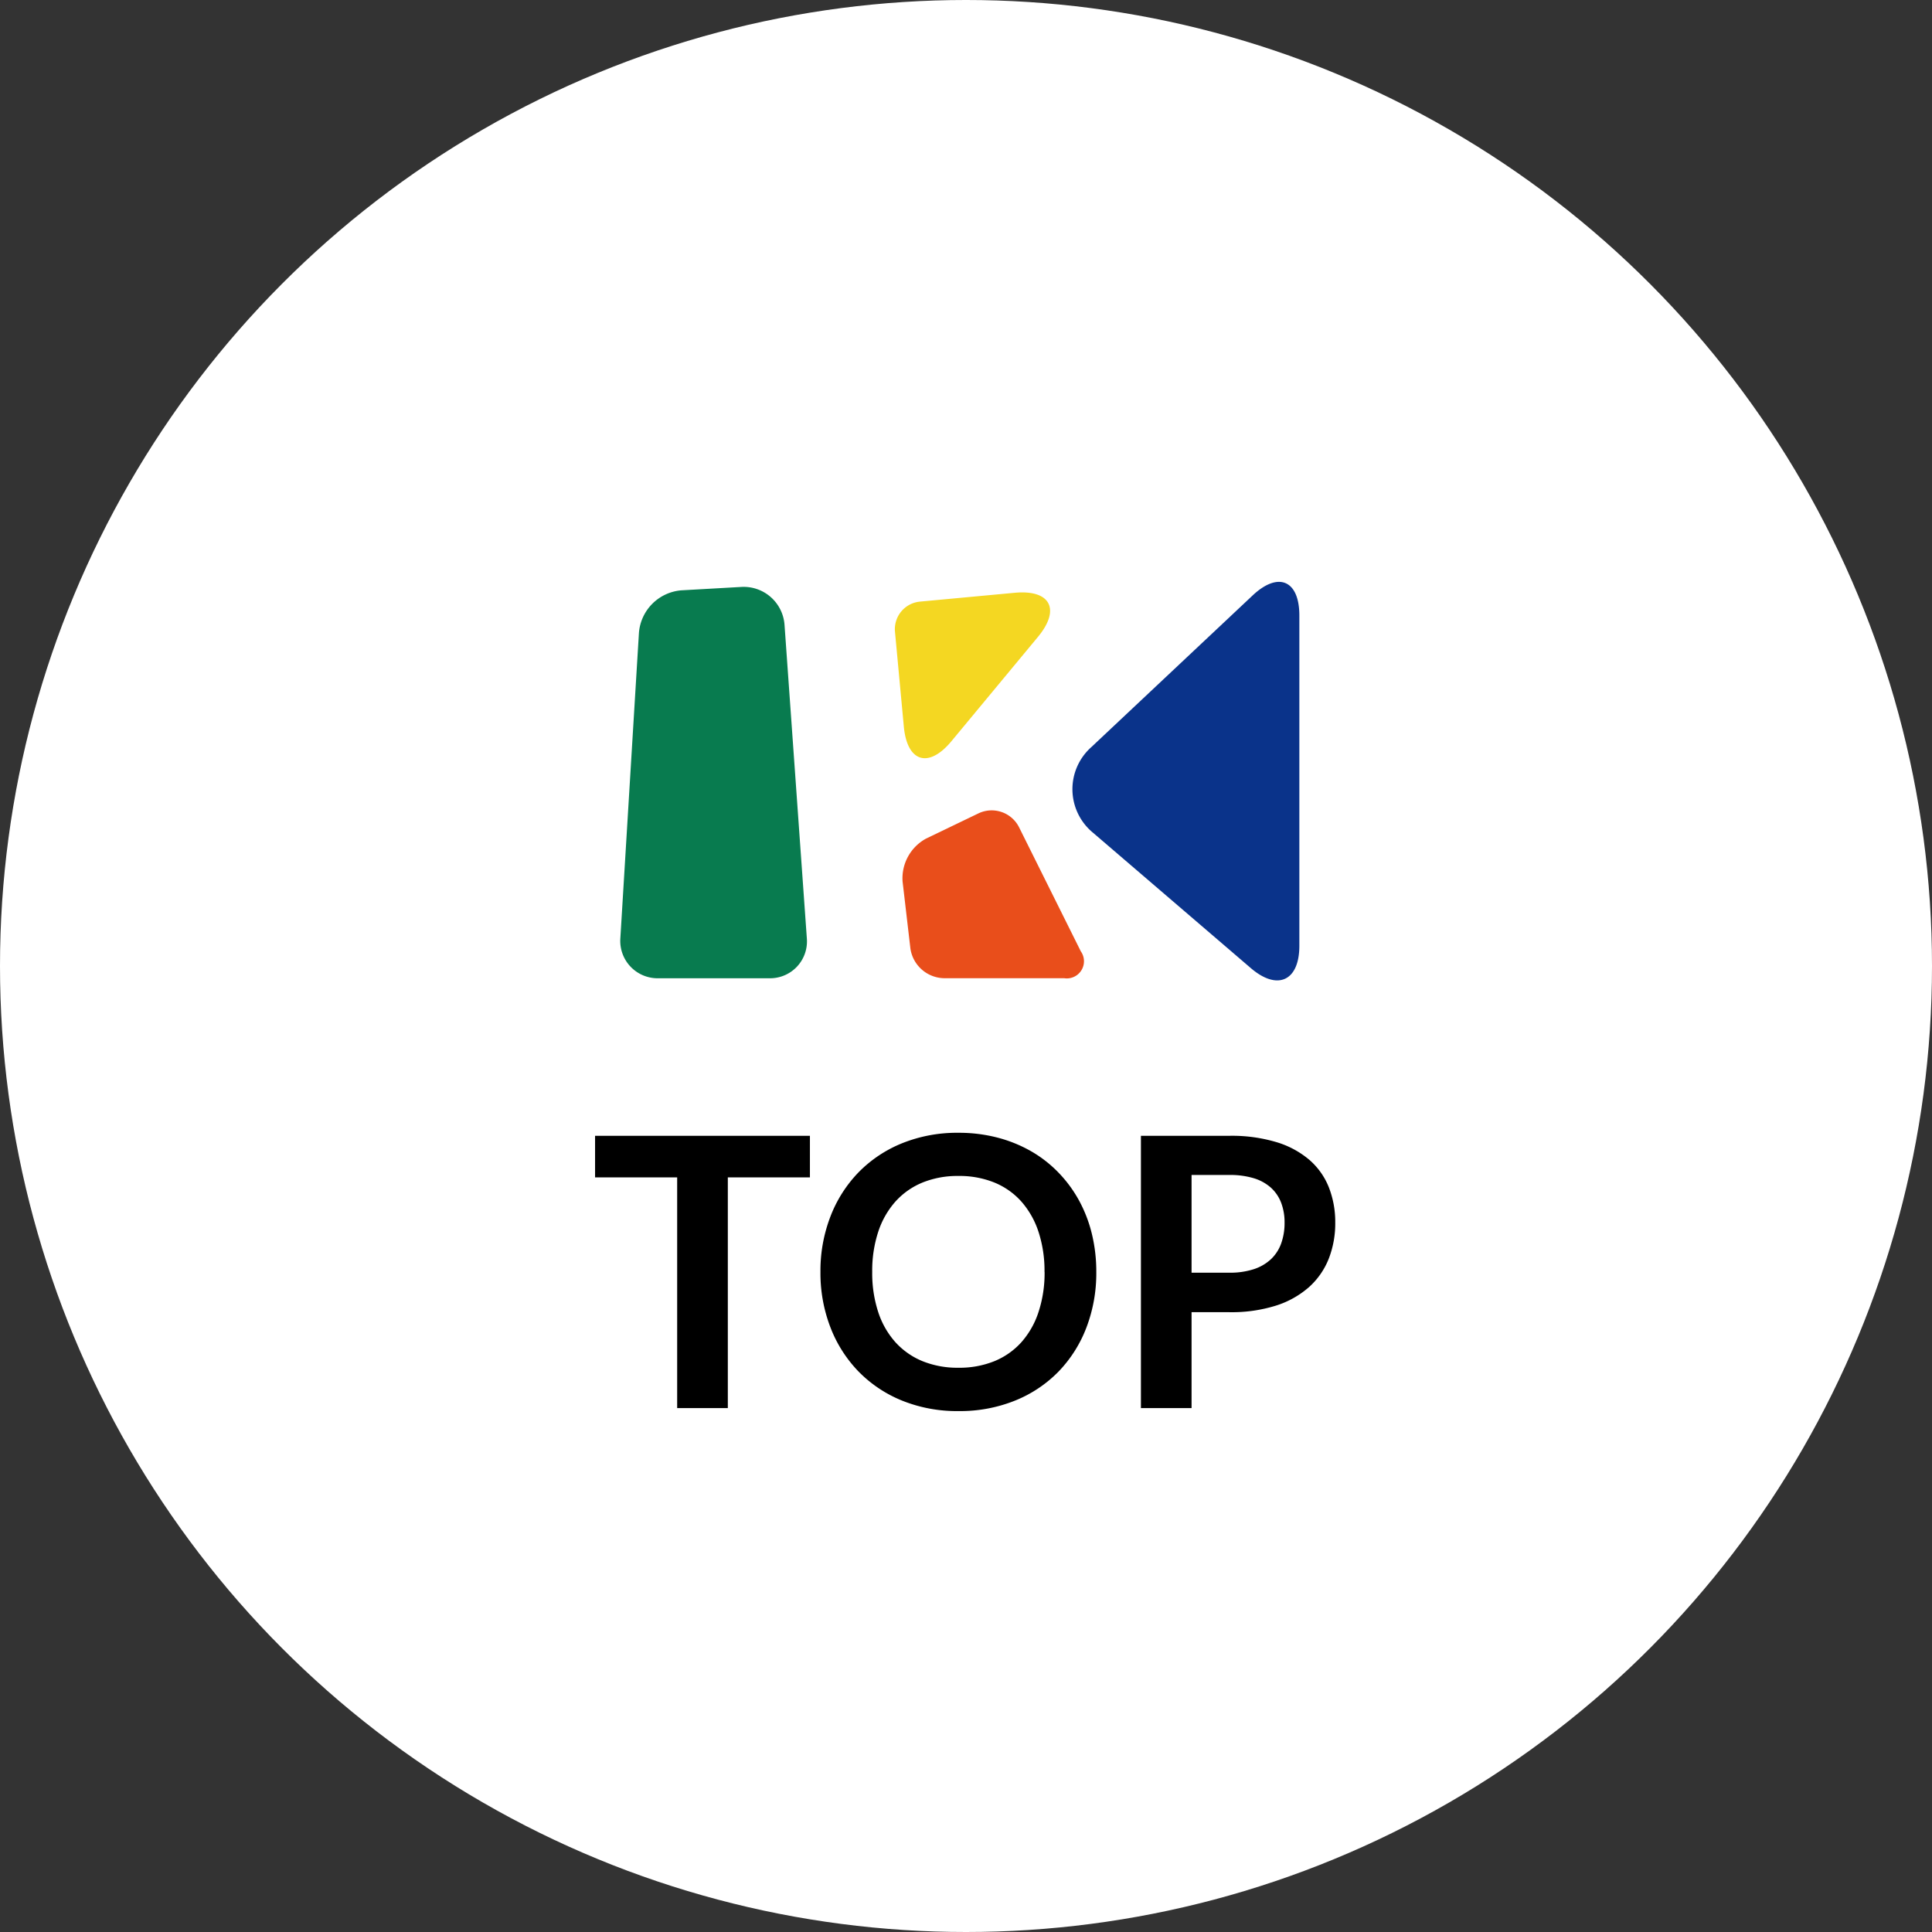
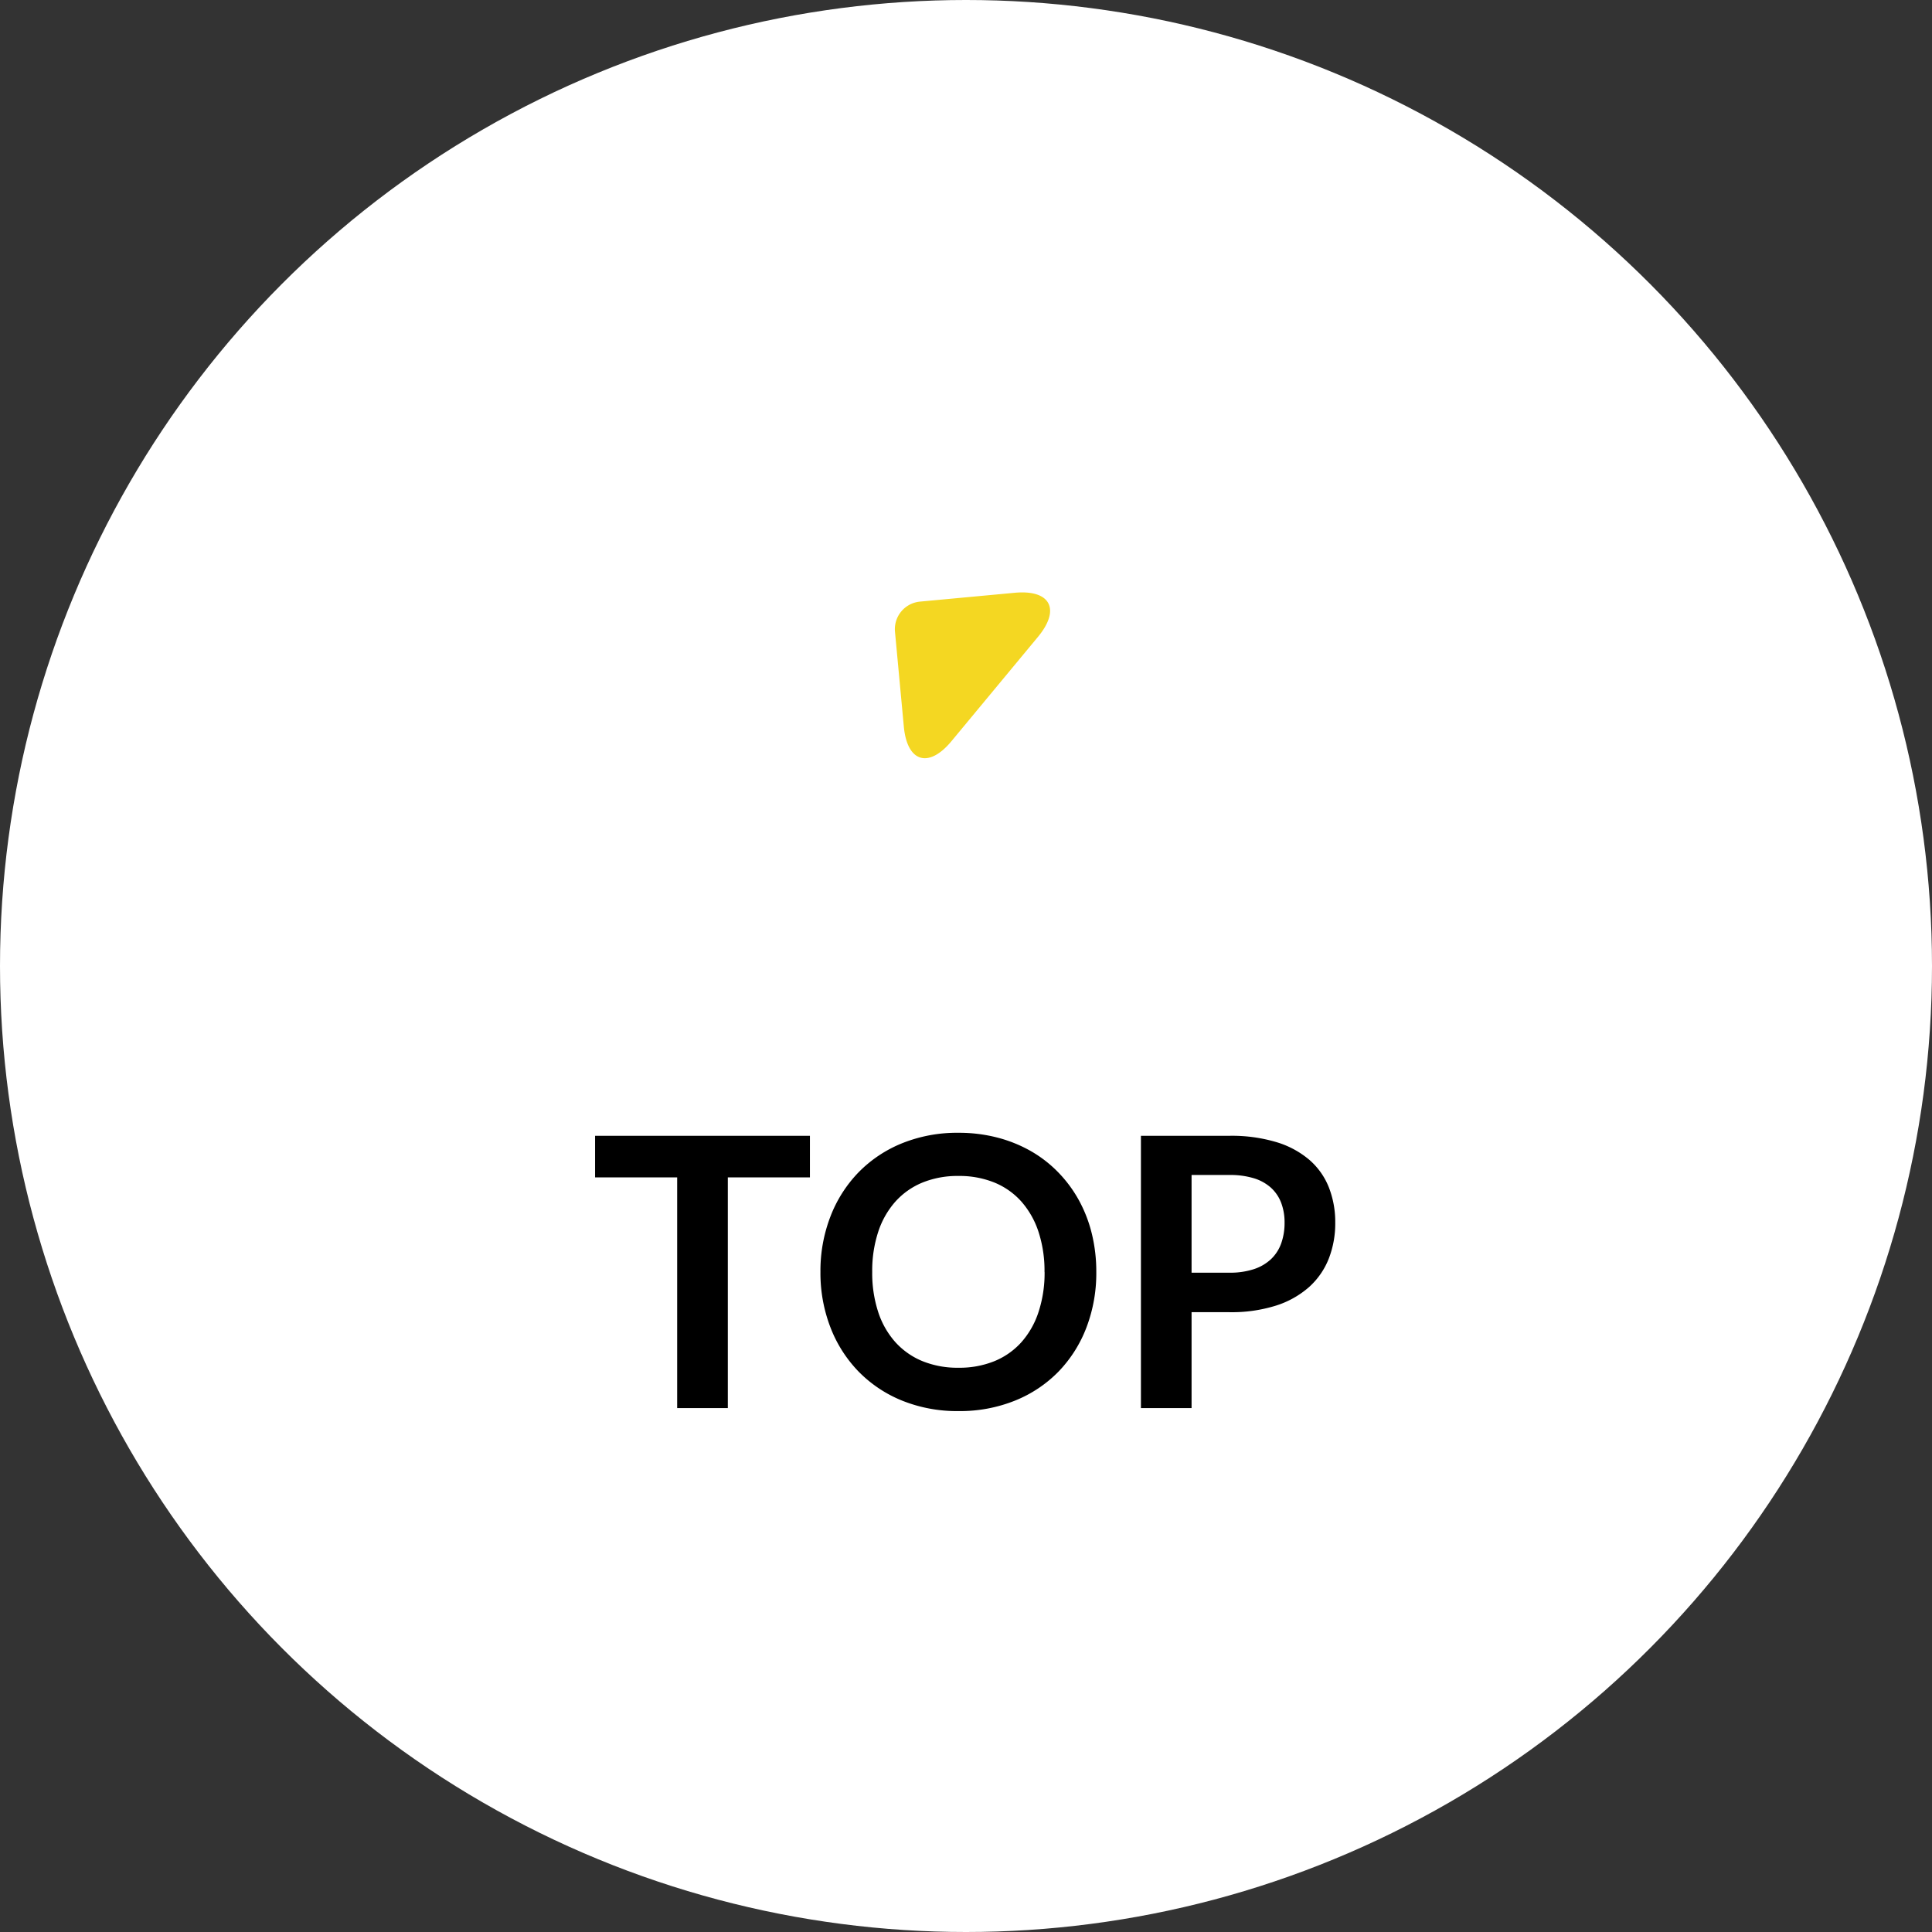
<svg xmlns="http://www.w3.org/2000/svg" id="btn_pagetop" width="118" height="118" viewBox="0 0 118 118">
  <rect x="0" y="0" width="118" height="118" fill="#333333" stroke="none" />
  <circle id="楕円形_674" data-name="楕円形 674" cx="59" cy="59" r="59" fill="#fff" />
  <path id="パス_552" data-name="パス 552" d="M13.467-14.088H8.453V0H5.359V-14.088H.345v-2.541H13.467ZM30.958-8.314a9.3,9.3,0,0,1-.6,3.387,7.951,7.951,0,0,1-1.708,2.7A7.759,7.759,0,0,1,25.99-.454a8.993,8.993,0,0,1-3.45.638A8.962,8.962,0,0,1,19.1-.454a7.82,7.82,0,0,1-2.662-1.777,7.978,7.978,0,0,1-1.719-2.7,9.217,9.217,0,0,1-.609-3.387A9.217,9.217,0,0,1,14.72-11.7a7.978,7.978,0,0,1,1.719-2.7A7.82,7.82,0,0,1,19.1-16.175a8.962,8.962,0,0,1,3.439-.638,9.332,9.332,0,0,1,2.38.293,8.358,8.358,0,0,1,2.047.828,7.567,7.567,0,0,1,1.673,1.3A7.9,7.9,0,0,1,29.9-12.685a8.37,8.37,0,0,1,.788,2.047A9.739,9.739,0,0,1,30.958-8.314Zm-3.163,0a7.632,7.632,0,0,0-.368-2.455,5.263,5.263,0,0,0-1.047-1.846,4.481,4.481,0,0,0-1.65-1.161,5.678,5.678,0,0,0-2.191-.4,5.678,5.678,0,0,0-2.191.4,4.534,4.534,0,0,0-1.656,1.161,5.214,5.214,0,0,0-1.052,1.846,7.632,7.632,0,0,0-.368,2.455,7.632,7.632,0,0,0,.368,2.455,5.155,5.155,0,0,0,1.052,1.84,4.566,4.566,0,0,0,1.656,1.156,5.678,5.678,0,0,0,2.191.4,5.678,5.678,0,0,0,2.191-.4,4.512,4.512,0,0,0,1.65-1.156,5.2,5.2,0,0,0,1.047-1.84A7.632,7.632,0,0,0,27.8-8.314Zm11.293.046a4.66,4.66,0,0,0,1.483-.213,2.81,2.81,0,0,0,1.052-.609,2.468,2.468,0,0,0,.627-.966,3.7,3.7,0,0,0,.207-1.271,3.353,3.353,0,0,0-.207-1.208,2.387,2.387,0,0,0-.621-.92,2.763,2.763,0,0,0-1.047-.581,4.951,4.951,0,0,0-1.495-.2H36.777v5.969Zm0-8.361a9.49,9.49,0,0,1,2.887.391,5.556,5.556,0,0,1,2.013,1.092,4.332,4.332,0,0,1,1.179,1.679,5.784,5.784,0,0,1,.385,2.139,5.909,5.909,0,0,1-.4,2.214,4.594,4.594,0,0,1-1.208,1.731,5.614,5.614,0,0,1-2.018,1.127,9.015,9.015,0,0,1-2.835.4H36.777V0H33.684V-16.629Z" transform="translate(36 86)" />
  <g id="グループ_71" data-name="グループ 71" transform="translate(-133.921 -380.257)">
    <path id="パス_113" data-name="パス 113" d="M220.063,417.393l-3.509.327h0l-2.283.213a1.69,1.69,0,0,0-1.521,1.834l.293,3.141h0l.247,2.65c.2,2.178,1.512,2.583,2.909.9l5.285-6.373C222.881,418.4,222.241,417.19,220.063,417.393Z" transform="translate(-24.167 -0.931)" fill="#f4d722" />
-     <path id="パス_114" data-name="パス 114" d="M183.2,438a2.252,2.252,0,0,1-2.274,2.441H174.11a2.28,2.28,0,0,1-2.3-2.443l1.136-18.67a2.828,2.828,0,0,1,2.592-2.581l3.681-.208a2.5,2.5,0,0,1,2.617,2.3Z" transform="translate(0 -0.435)" fill="#087b4f" />
-     <path id="パス_115" data-name="パス 115" d="M240.361,425.9a3.44,3.44,0,0,0,.118,5.219l9.636,8.266c1.631,1.4,2.965.786,2.965-1.363V417.849c0-2.148-1.281-2.7-2.847-1.231Z" transform="translate(-39.799)" fill="#0a338a" />
-     <path id="パス_116" data-name="パス 116" d="M220.982,450.894a1.871,1.871,0,0,0-2.472-.848l-3.2,1.54a2.761,2.761,0,0,0-1.441,2.619l.477,4.088a2.118,2.118,0,0,0,2.048,1.823h7.342a1.048,1.048,0,0,0,1.018-1.643Z" transform="translate(-24.822 -20.114)" fill="#e94e1b" />
  </g>
</svg>